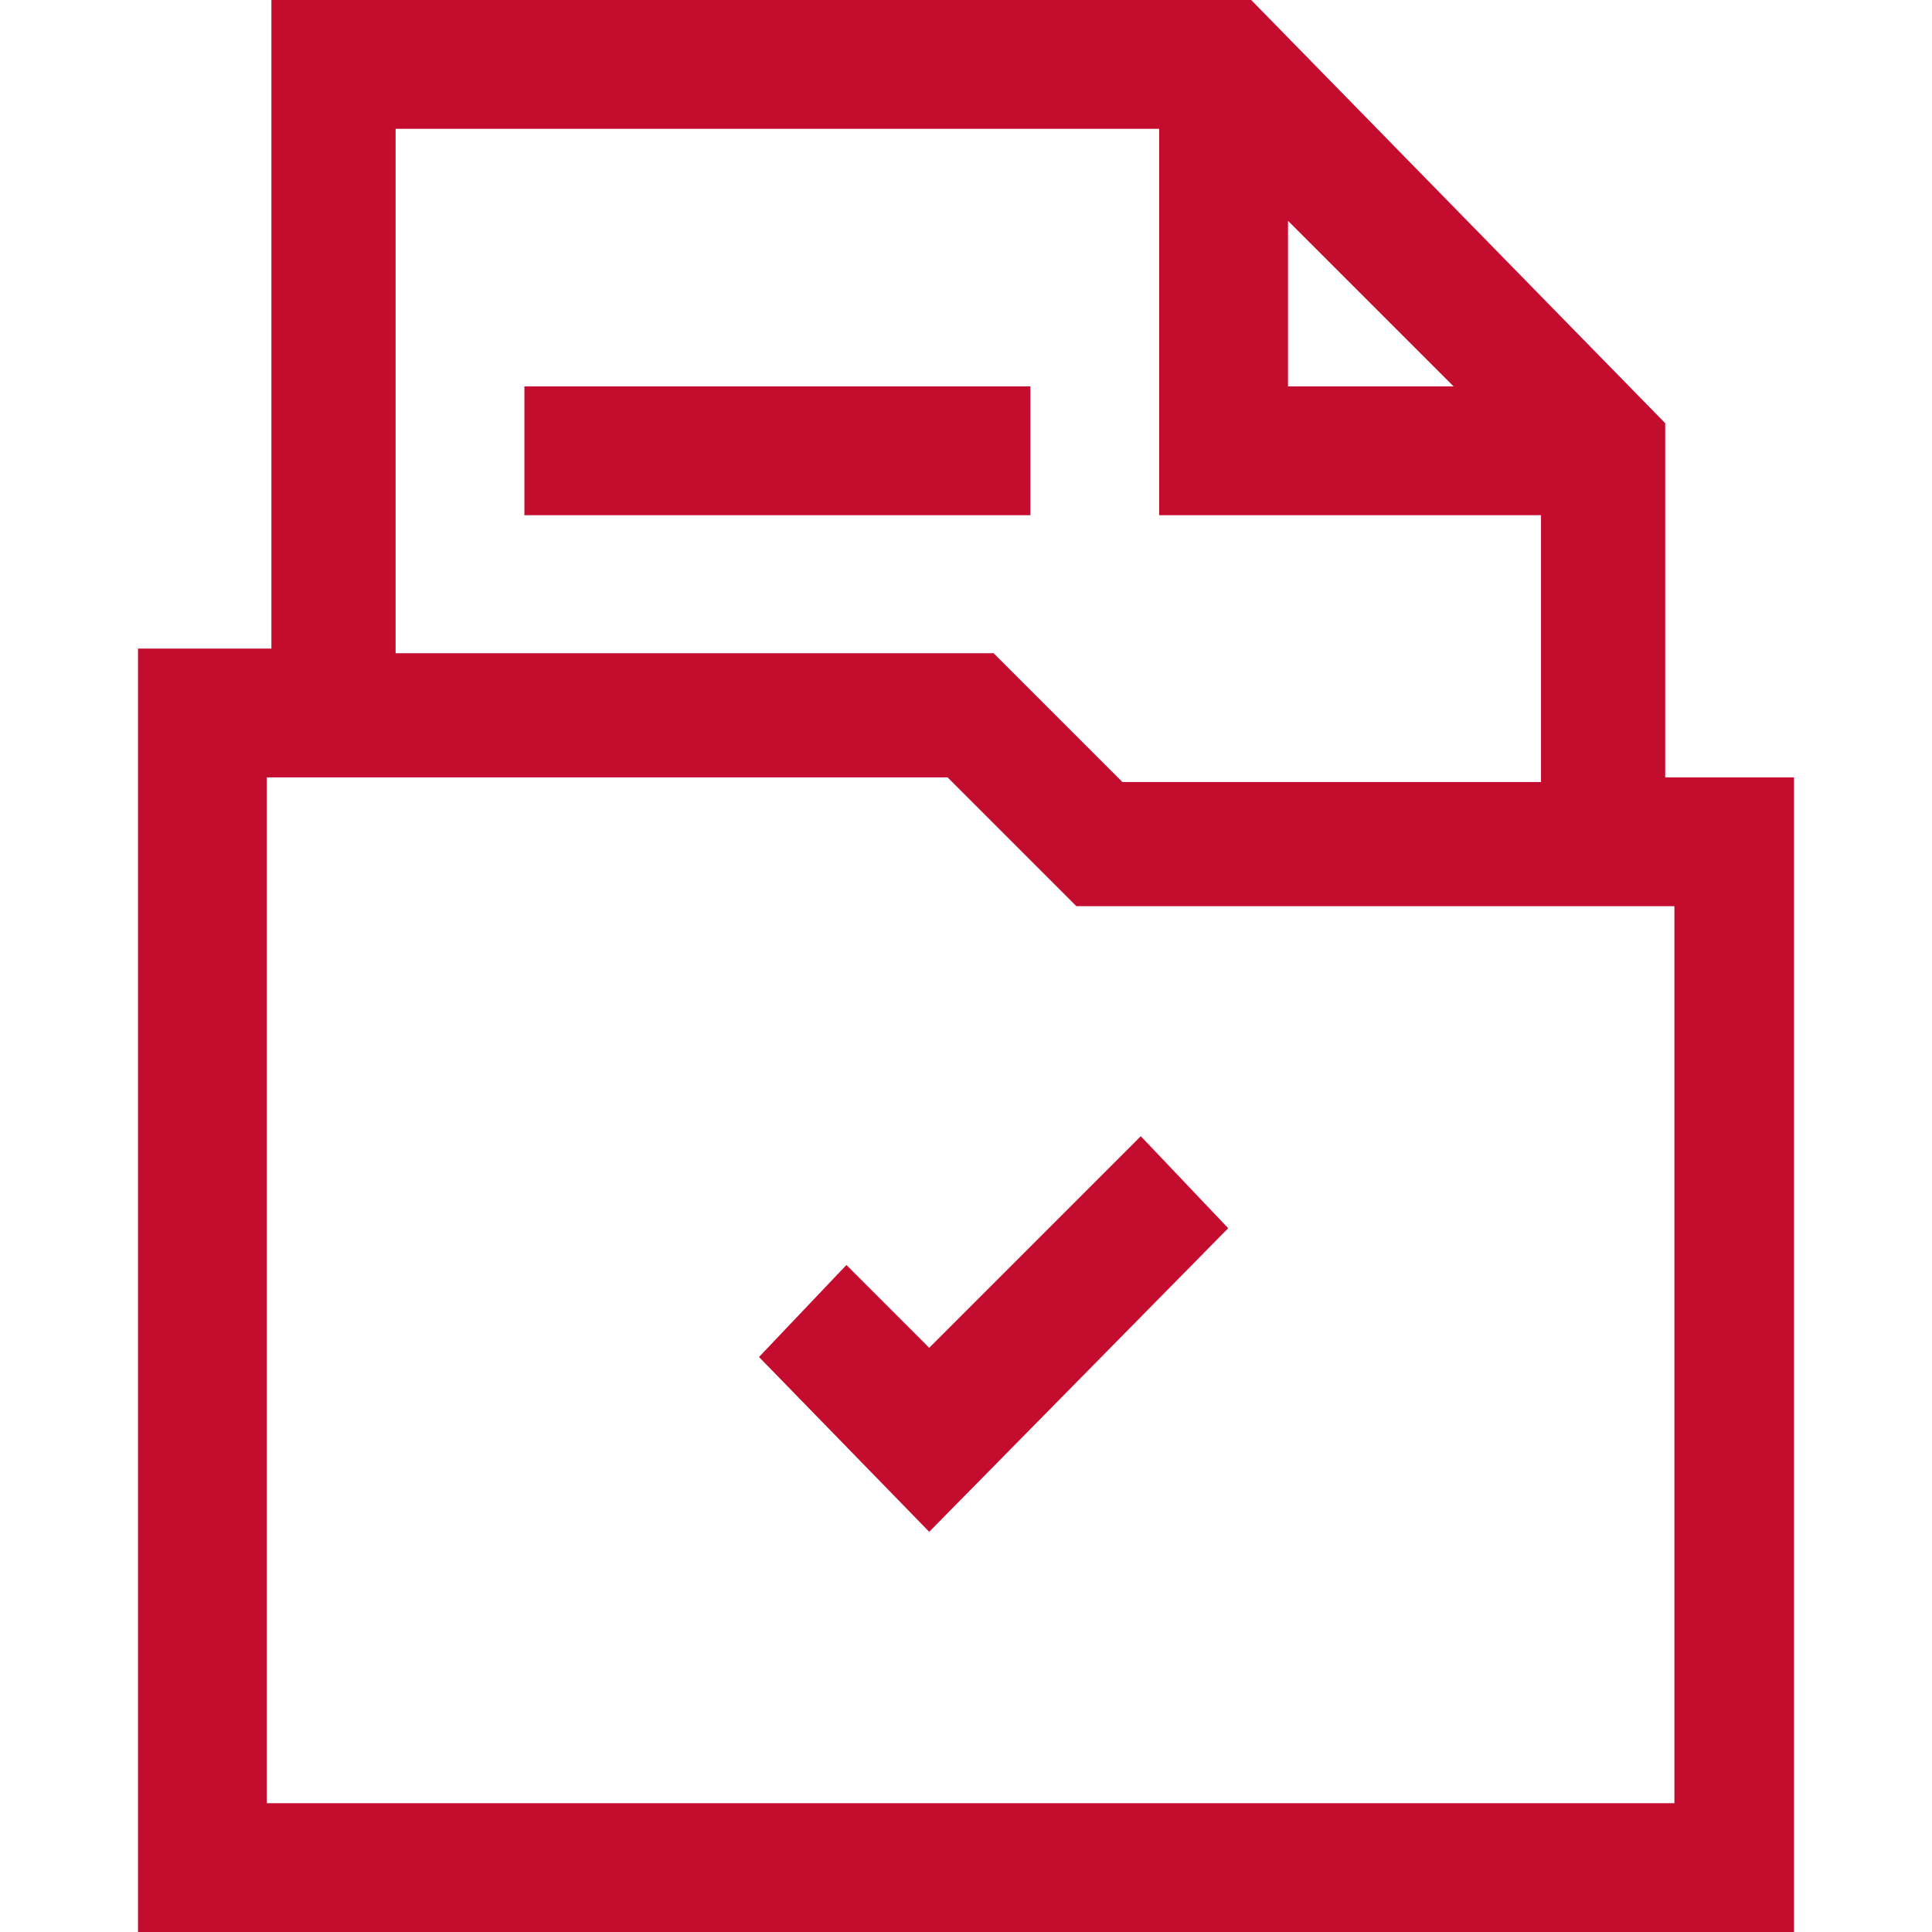
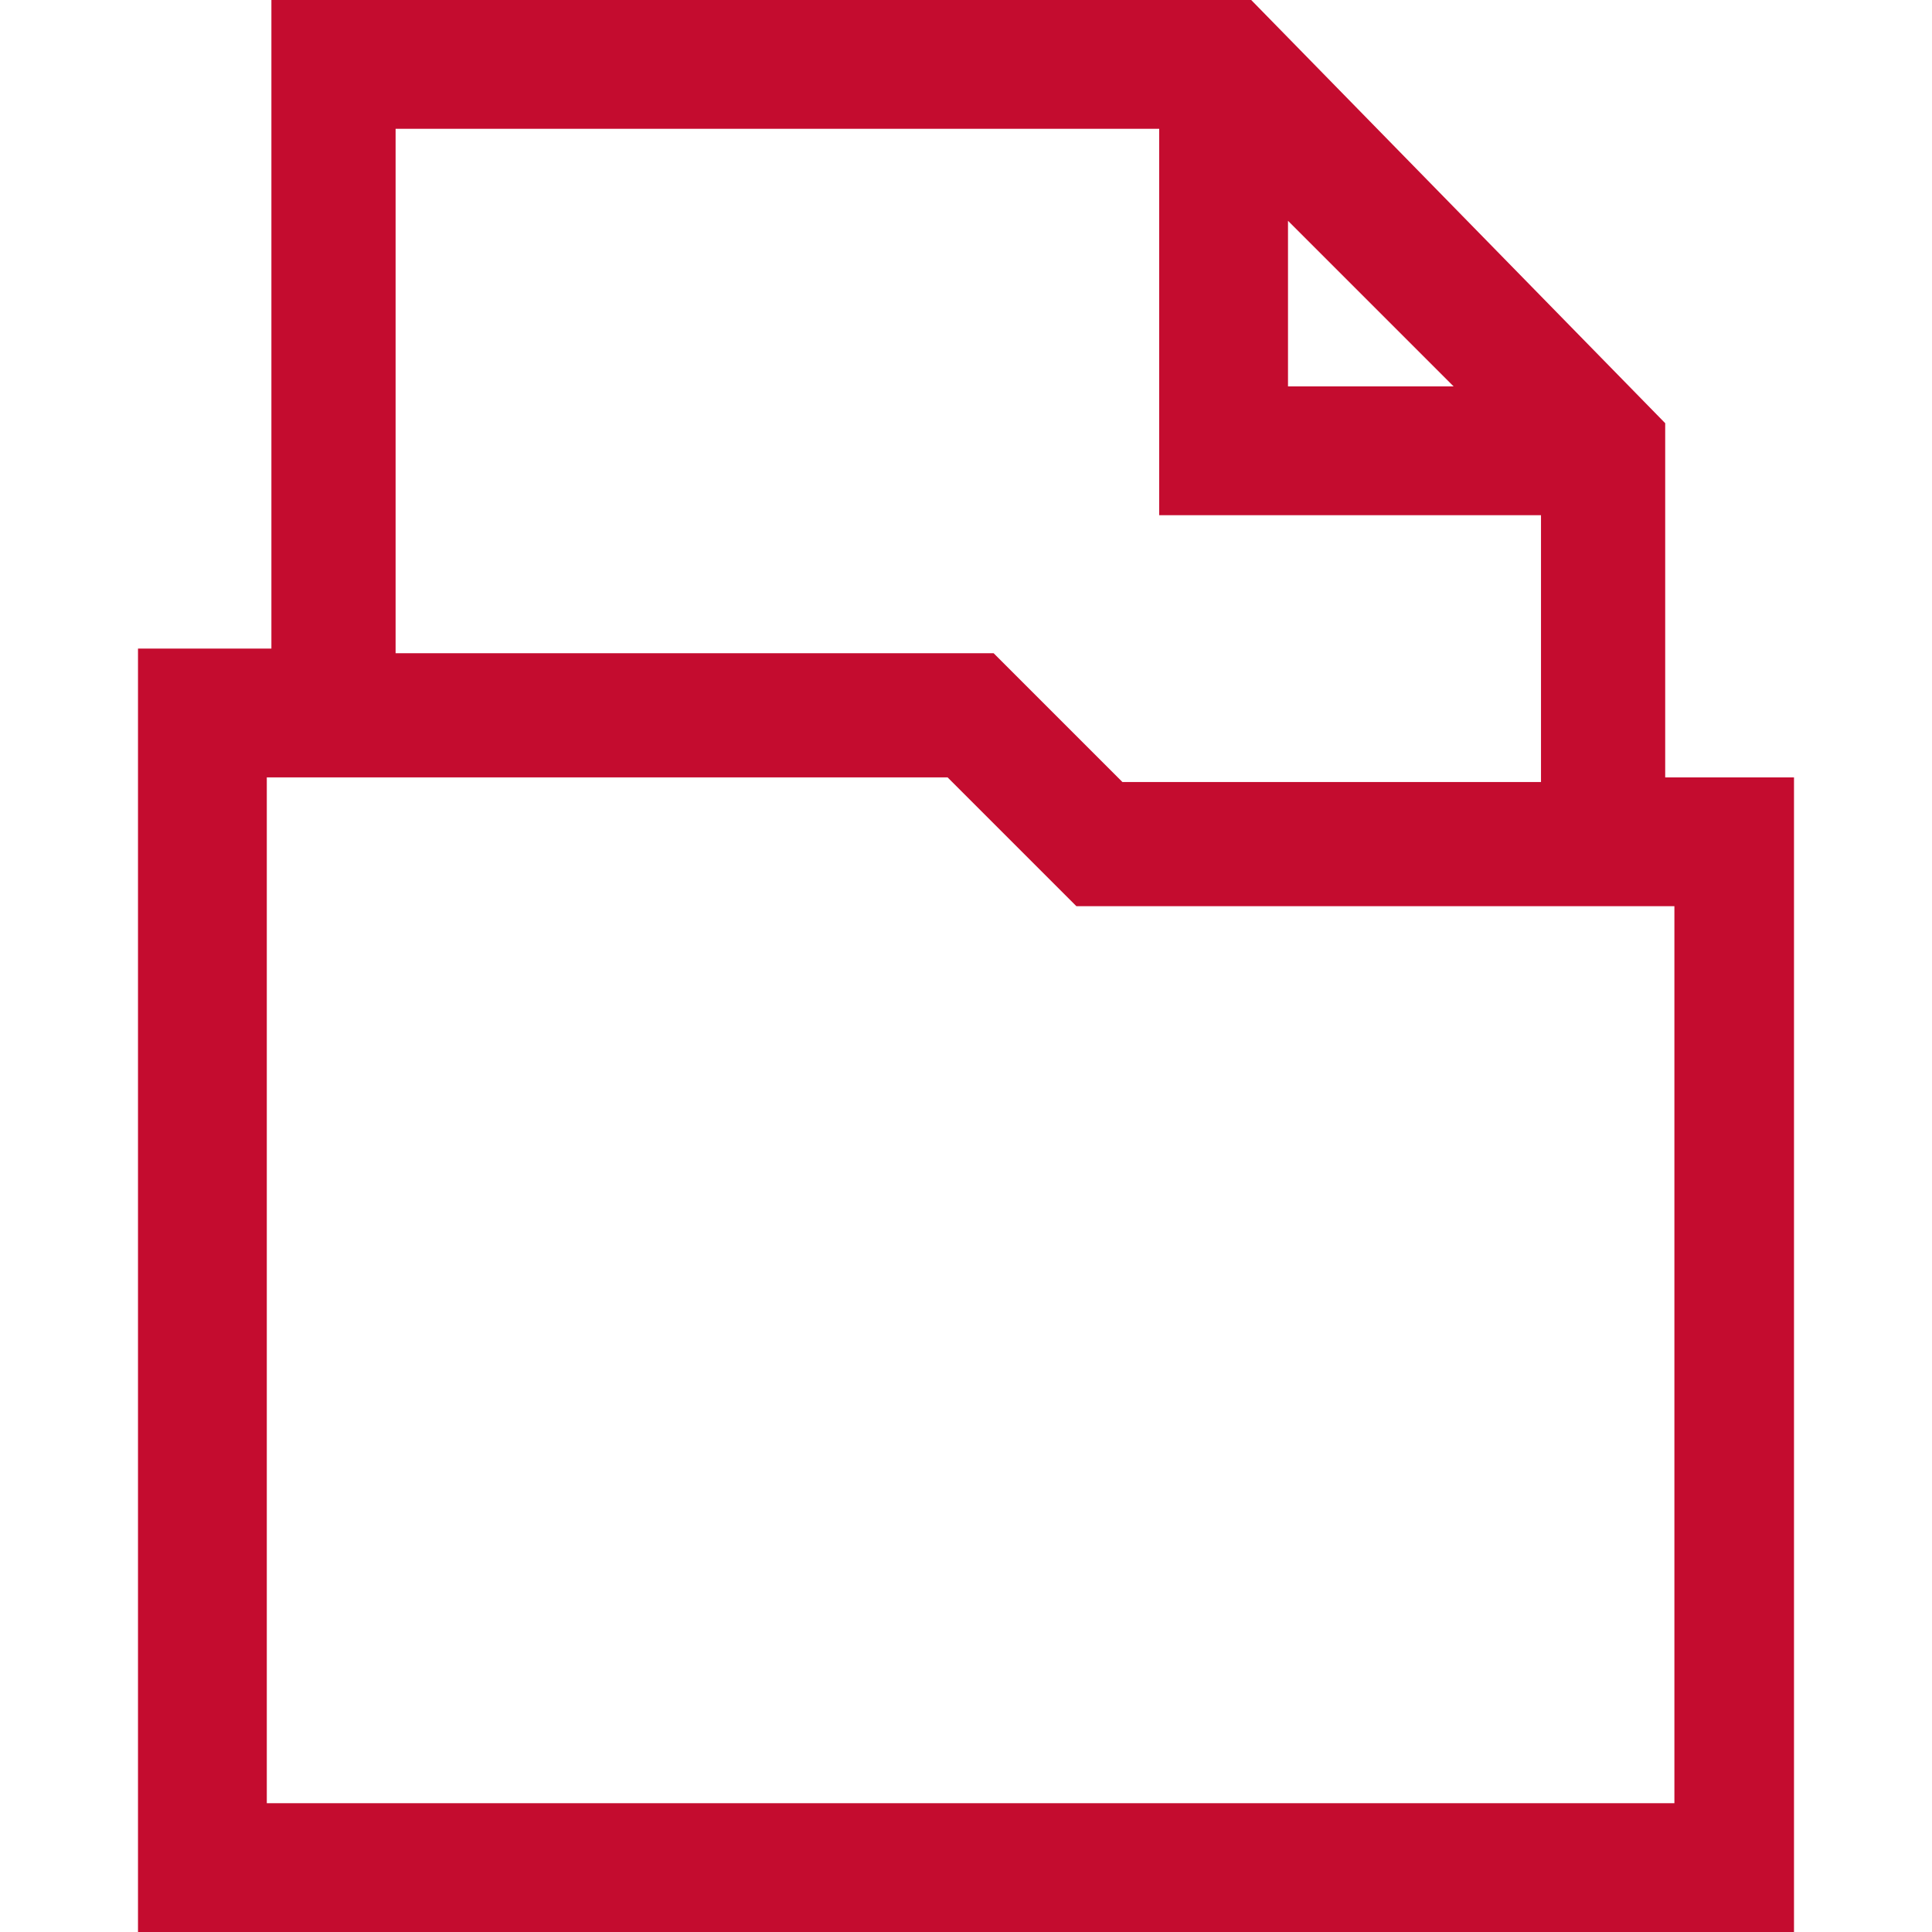
<svg xmlns="http://www.w3.org/2000/svg" version="1.1" id="Layer_1" x="0px" y="0px" viewBox="0 0 42 42" style="enable-background:new 0 0 42 42;" xml:space="preserve">
  <style type="text/css"> .st0{fill:#C40C2F;} </style>
-   <path class="st0" d="M20.2,29.3l-1.8-1.8l-1.9,2l3.7,3.8l6.5-6.6l-1.9-2L20.2,29.3z" />
  <path class="st0" d="M39,16.9h-2.8V9.2L27.2,0H5.9v14.1H3V42h36V16.9z M28,4.8l3.6,3.6H28V4.8z M8.7,2.8h16.5v8.4h8.3v5.8h-9.1 l-2.8-2.8h-13V2.8z M5.8,39.2V16.9h14.8l2.8,2.8h13v19.5H5.8z" />
-   <path class="st0" d="M11.4,8.4h11v2.8h-11V8.4z" />
</svg>